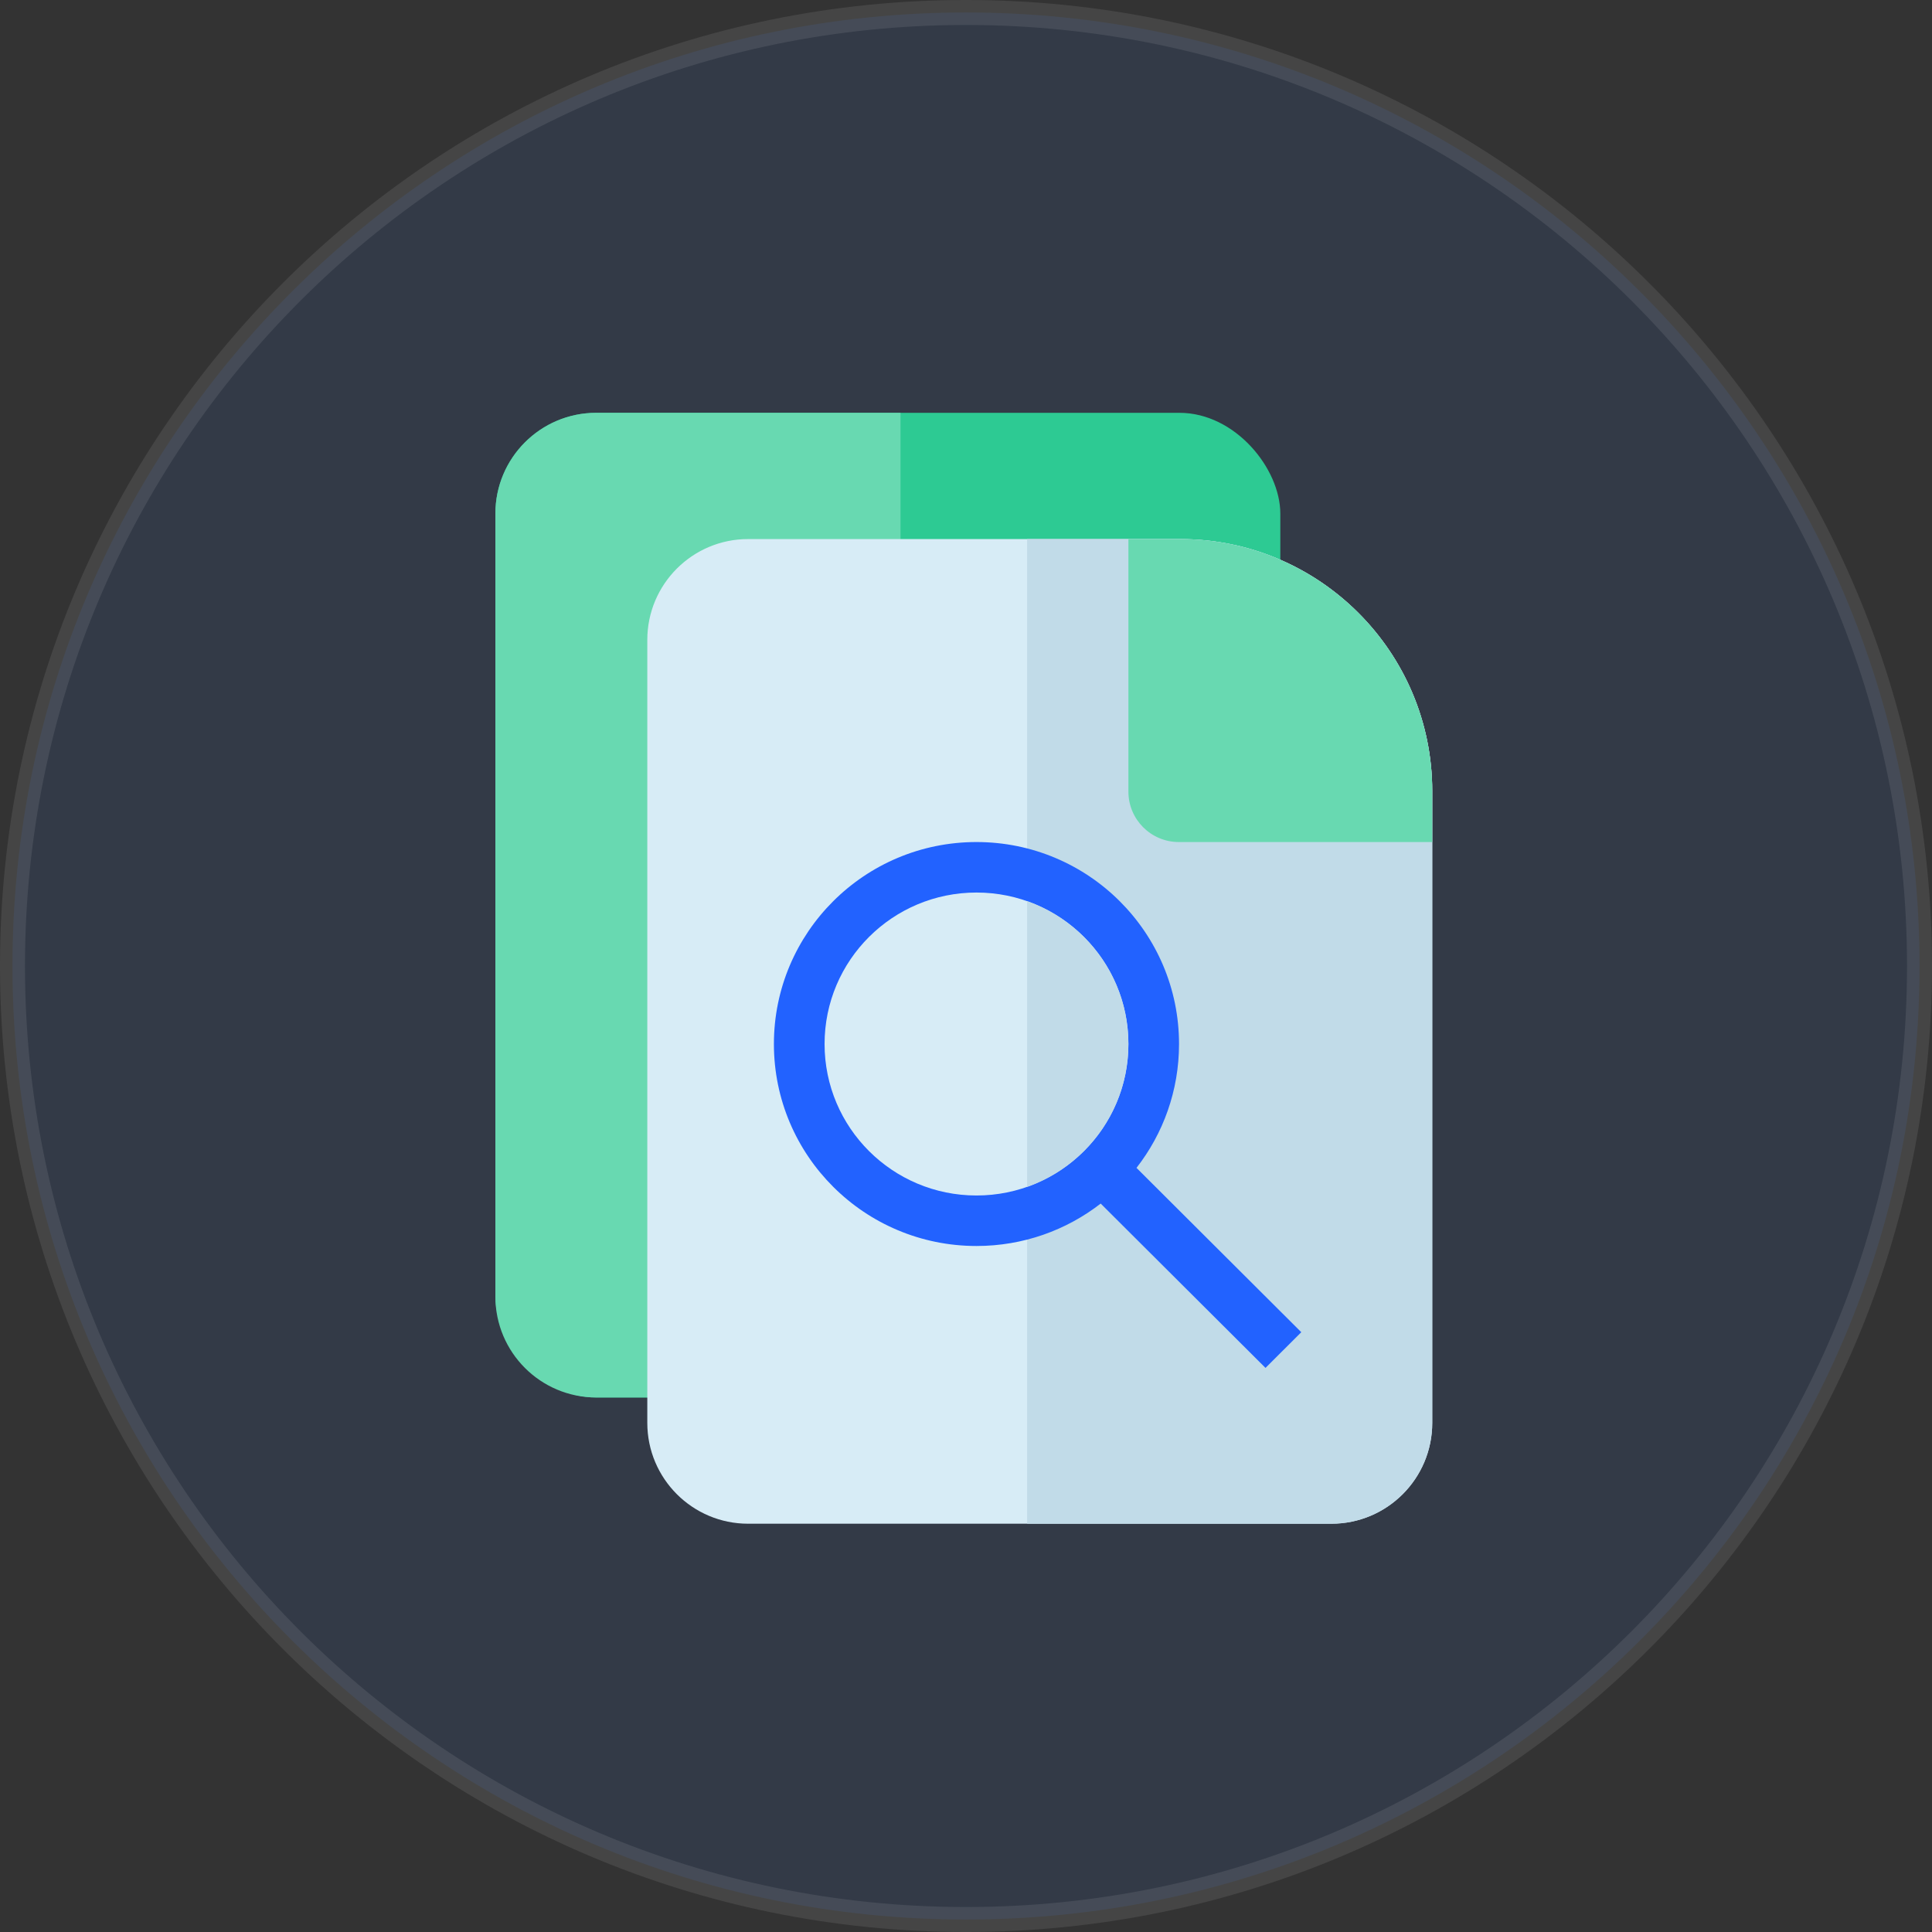
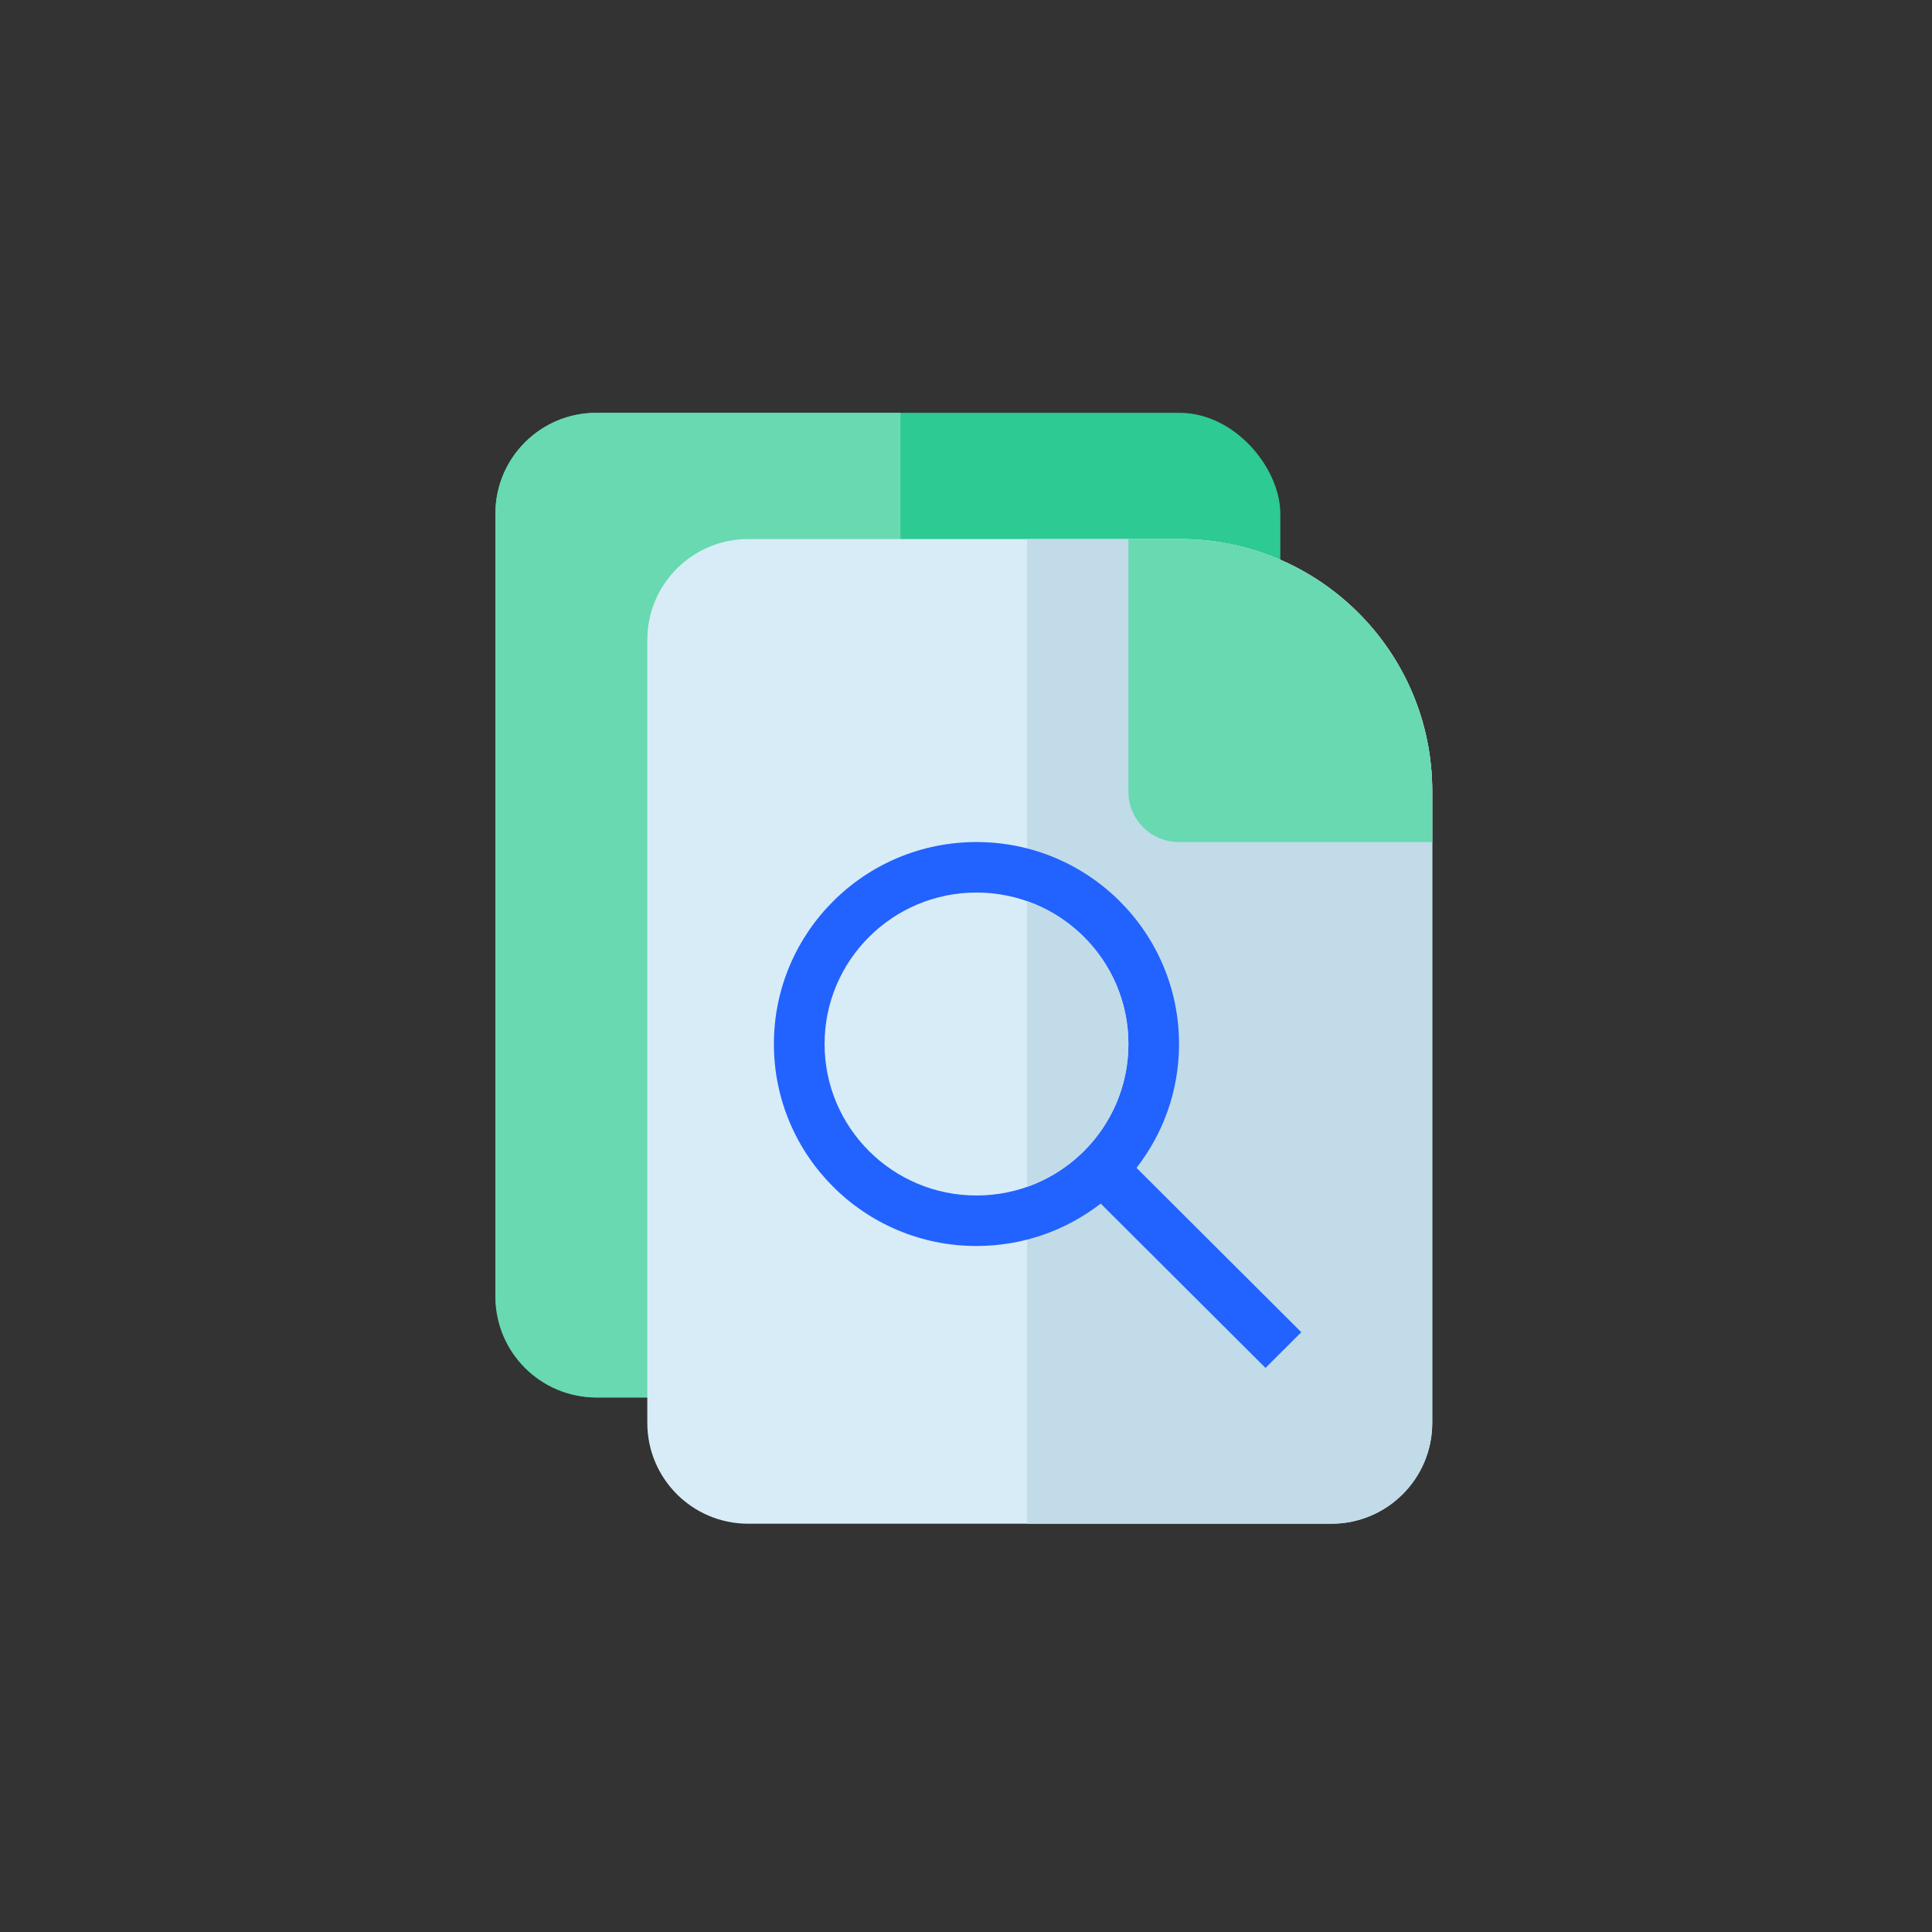
<svg xmlns="http://www.w3.org/2000/svg" width="117" height="117" viewBox="0 0 117 117" fill="none">
  <rect x="0" y="0" width="117" height="117" fill="#333333" stroke="none" />
-   <path opacity="0.1" d="M116.244 58.5C116.244 90.391 90.391 116.244 58.5 116.244C26.609 116.244 0.756 90.391 0.756 58.5C0.756 26.609 26.609 0.756 58.5 0.756C90.391 0.756 116.244 26.609 116.244 58.5Z" fill="#387DFF" stroke="#E8ECEF" stroke-width="1.513" />
  <rect x="30" y="25" width="47.535" height="59.63" rx="6.107" fill="#2DCA93" />
  <path d="M30 31.107C30 27.734 32.734 25 36.107 25H54.534V84.63H36.107C32.734 84.63 30 81.896 30 78.523V31.107Z" fill="#68D9B1" />
  <path d="M39.2 38.752C39.2 35.379 41.934 32.645 45.307 32.645H71.468C79.9 32.645 86.735 39.481 86.735 47.913V86.168C86.735 89.541 84.001 92.275 80.628 92.275H45.307C41.934 92.275 39.2 89.541 39.2 86.168V38.752Z" fill="#D7ECF6" />
  <path d="M62.201 32.645H71.468C79.9 32.645 86.736 39.481 86.736 47.913V86.168C86.736 89.541 84.001 92.275 80.628 92.275H62.201V32.645Z" fill="#C1DBE8" />
  <path fill-rule="evenodd" clip-rule="evenodd" d="M66.657 72.887C64.579 74.498 61.969 75.456 59.134 75.456C52.359 75.456 46.867 69.98 46.867 63.224C46.867 56.469 52.359 50.993 59.134 50.993C65.909 50.993 71.401 56.469 71.401 63.224C71.401 66.051 70.44 68.654 68.825 70.725L78.805 80.677L76.637 82.839L66.657 72.887Z" fill="#2262FF" />
  <path fill-rule="evenodd" clip-rule="evenodd" d="M59.135 72.398C64.216 72.398 68.335 68.291 68.335 63.224C68.335 58.158 64.216 54.051 59.135 54.051C54.054 54.051 49.935 58.158 49.935 63.224C49.935 68.291 54.054 72.398 59.135 72.398Z" fill="#D7ECF6" />
  <path fill-rule="evenodd" clip-rule="evenodd" d="M62.201 71.876V54.573C65.775 55.832 68.335 59.23 68.335 63.224C68.335 67.219 65.775 70.617 62.201 71.876Z" fill="#C1DBE8" />
  <path fill-rule="evenodd" clip-rule="evenodd" d="M68.335 32.645H71.468C79.9 32.645 86.736 39.48 86.736 47.913V50.993H71.388C69.702 50.993 68.335 49.626 68.335 47.939L68.335 32.645Z" fill="#68D9B1" />
</svg>